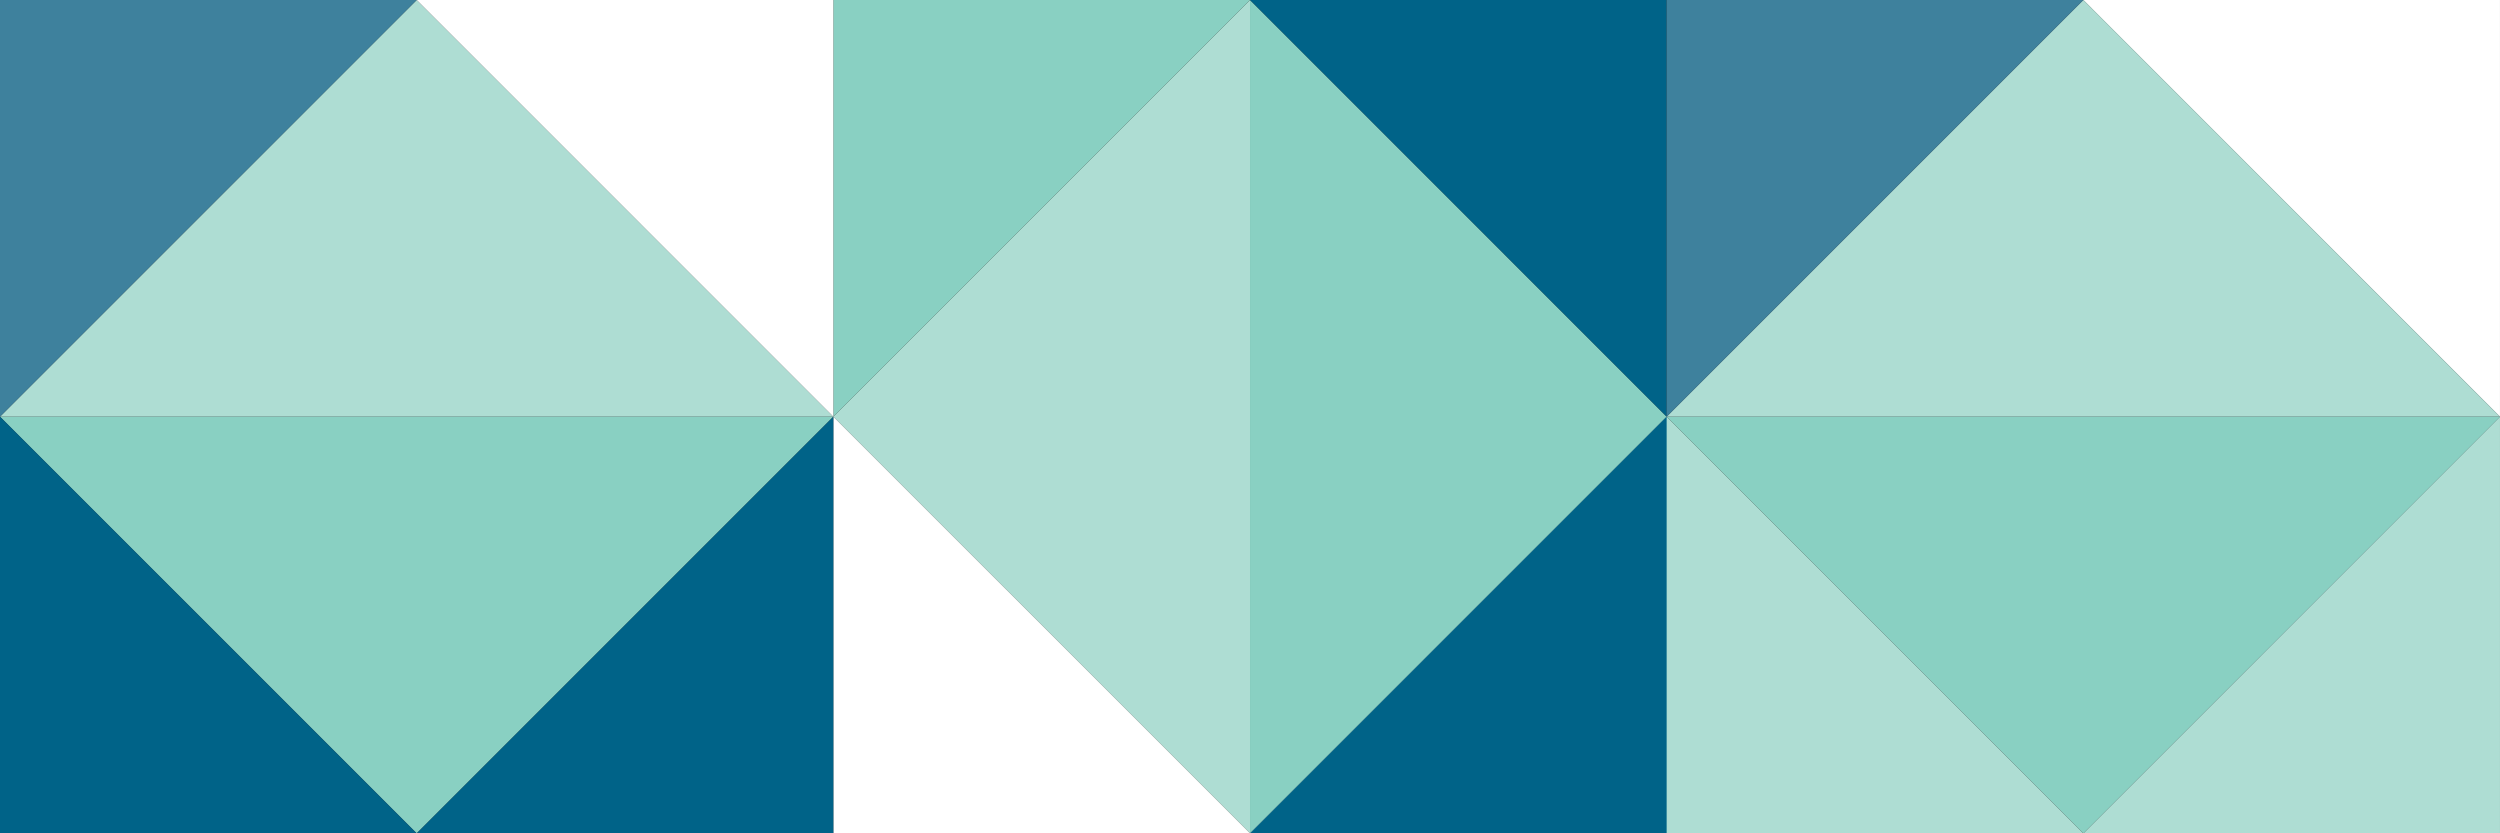
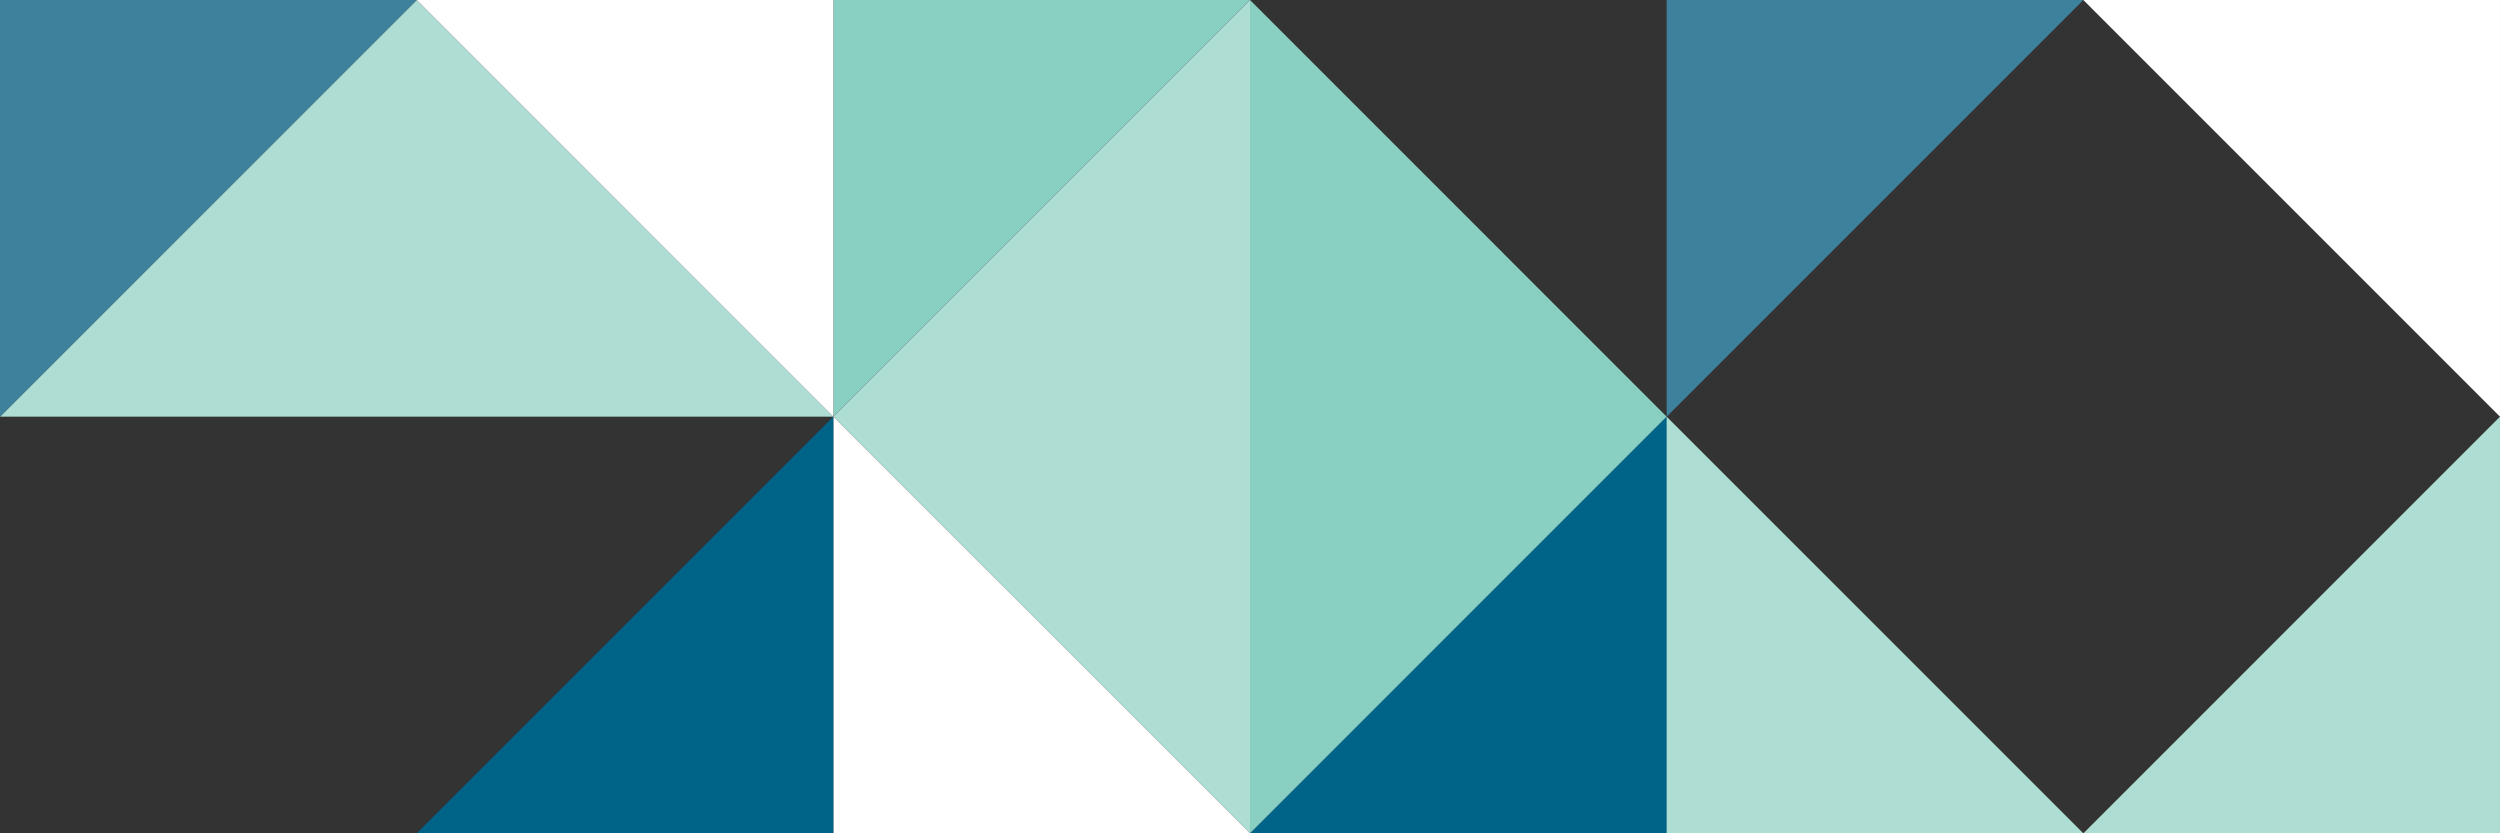
<svg xmlns="http://www.w3.org/2000/svg" width="2400" height="800" viewBox="0 0 2400 800" fill="none">
  <rect x="0" y="0" width="2400" height="800" fill="#333333" stroke="none" />
  <g clip-path="url(#clip0_592_1262)" id="intro_shapes">
    <path class="left_part" d="M800 400.017L1200.02 800V0L800 400.017Z" fill="#AEDDD3" />
    <path class="right_part" d="M1600 400.017L1200.02 0V800L1600 400.017Z" fill="#89D0C2" />
    <path class="right_part" d="M1600 400.017L1200.02 800H2000.02L1600 400.017Z" fill="#AEDDD3" />
-     <path class="right_part" d="M1600 400.017V0H1200.02L1600 400.017Z" fill="#006388" />
    <path class="left_part" d="M1200.02 0H800V400.017L1200.02 0Z" fill="#89D0C2" />
    <path class="left_part" d="M800 400.017V800H1200.02L800 400.017Z" fill="white" />
    <path class="left_part" d="M400.017 0L0 400.017H800L400.017 0Z" fill="#AEDDD3" />
-     <path class="left_part" d="M400.017 800L800 400.017H0L400.017 800Z" fill="#89D0C2" />
    <path class="left_part" d="M400.016 800H799.999V400.017L400.016 800Z" fill="#006388" />
-     <path class="left_part" d="M399.984 799.983H0.001V400L399.984 799.983Z" fill="#006388" />
    <path class="left_part" d="M799.999 400.017V0H400.016L799.999 400.017Z" fill="white" />
    <path class="right_part" d="M2399.98 400.017V0H2000L2399.98 400.017Z" fill="white" />
    <path class="right_part" d="M2399.98 400V800.017H2000L2399.98 400Z" fill="#AEDDD3" />
    <path class="right_part" d="M1599.98 400V800.017H1200L1599.98 400Z" fill="#006388" />
    <path class="left_part" d="M400.017 0L-1.74838e-05 0L0 399.984L400.017 0Z" fill="#3E819D" />
-     <path class="right_part" d="M2000.02 0L1600 400.017H2400L2000.02 0Z" fill="#AEDDD3" />
-     <path class="right_part" d="M2000.02 800L2400 400.017H1600L2000.02 800Z" fill="#89D0C2" />
    <path class="right_part" d="M2000.02 0H1600V400.017L2000.02 0Z" fill="#3E819D" />
  </g>
  <defs>
    <clipPath id="clip0_592_1262">
      <rect width="2400" height="800" fill="white" />
    </clipPath>
  </defs>
</svg>